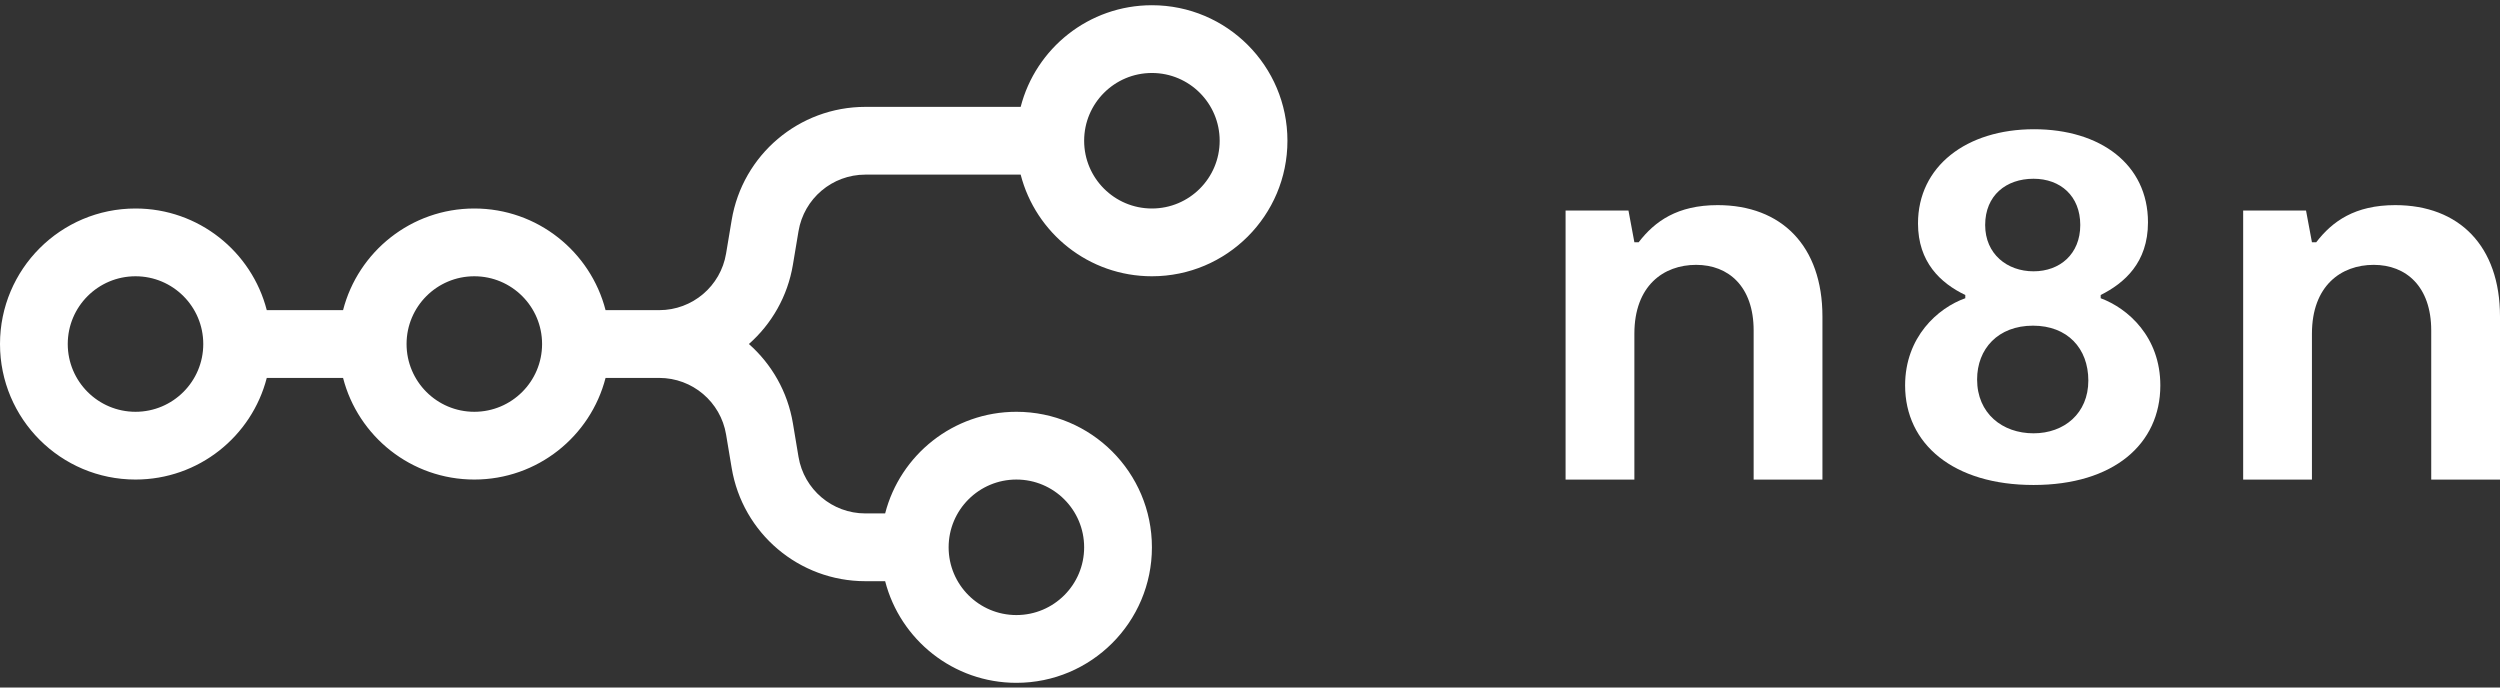
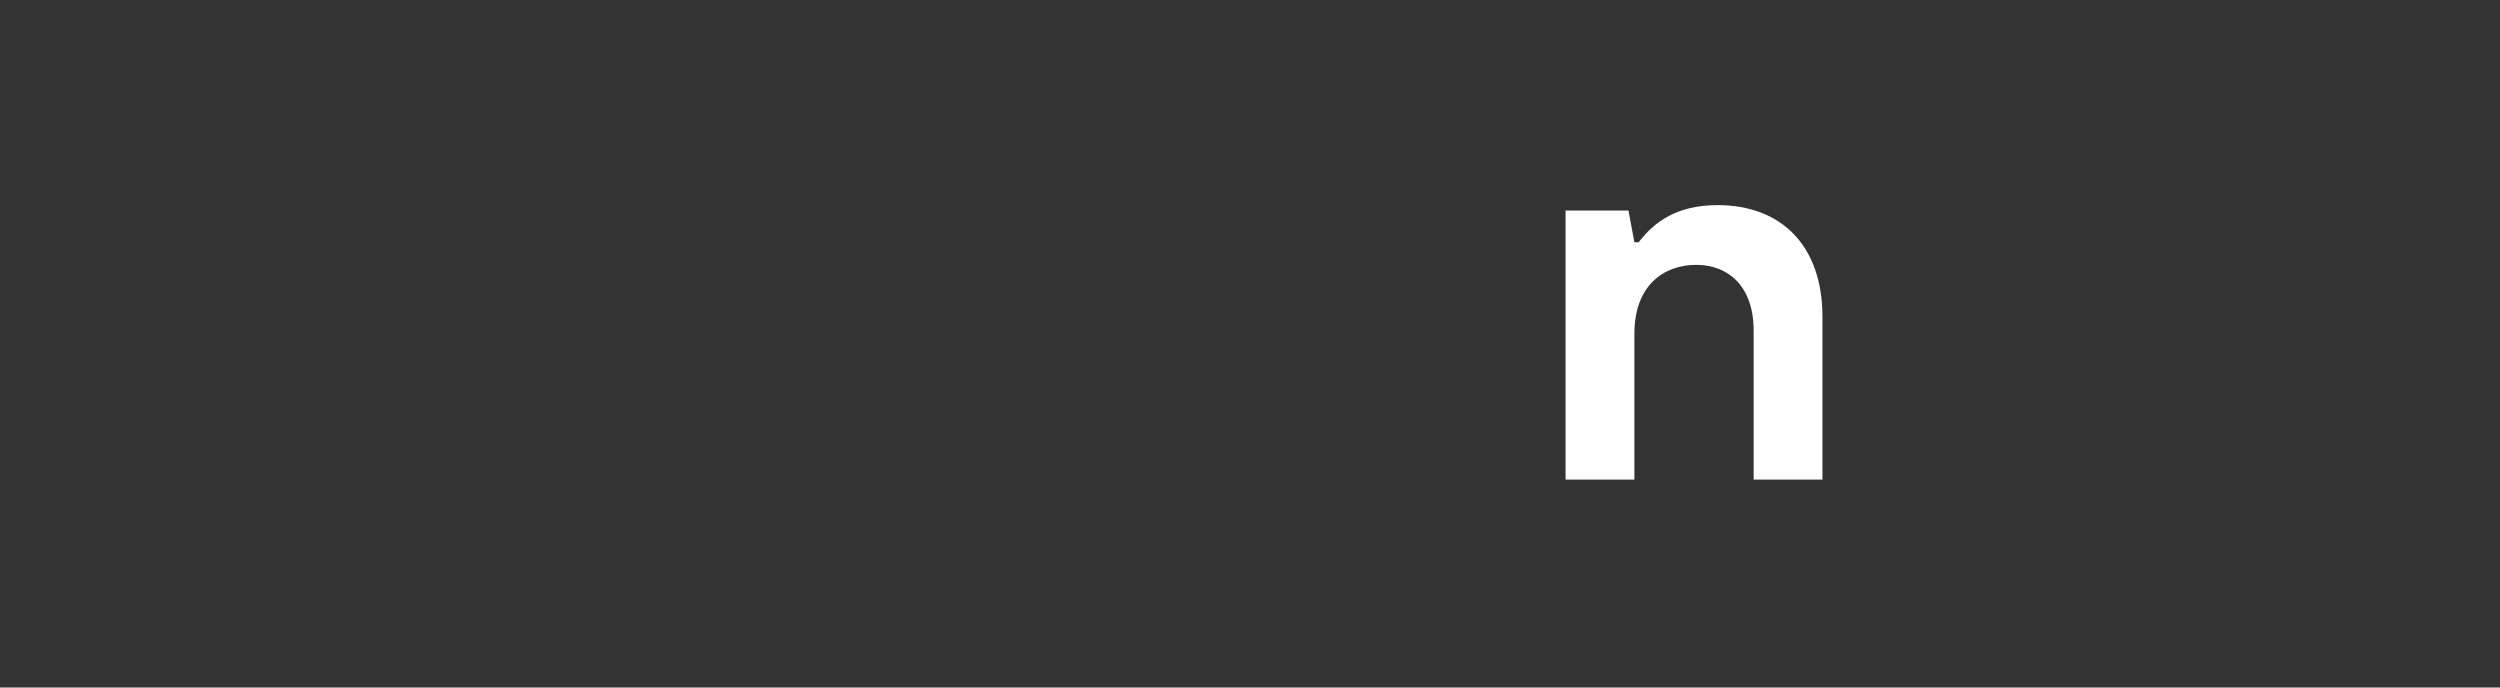
<svg xmlns="http://www.w3.org/2000/svg" width="120" height="33" viewBox="0 0 120 33" fill="none">
  <rect x="0" y="0" width="120" height="33" fill="#333333" stroke="none" />
-   <path fill-rule="evenodd" clip-rule="evenodd" d="M55.292 13.261C52.261 13.261 49.714 11.188 48.992 8.382H41.536C39.946 8.382 38.589 9.532 38.328 11.1L38.06 12.704C37.807 14.227 37.036 15.552 35.947 16.513C37.036 17.474 37.807 18.799 38.06 20.322L38.328 21.927C38.589 23.495 39.946 24.644 41.536 24.644H42.487C43.209 21.839 45.756 19.766 48.787 19.766C52.379 19.766 55.292 22.678 55.292 26.271C55.292 29.863 52.379 32.776 48.787 32.776C45.756 32.776 43.209 30.702 42.487 27.897H41.536C38.356 27.897 35.642 25.598 35.12 22.461L34.852 20.857C34.591 19.289 33.234 18.14 31.644 18.14H29.067C28.345 20.945 25.798 23.018 22.767 23.018C19.736 23.018 17.189 20.945 16.467 18.14H12.805C12.083 20.945 9.536 23.018 6.505 23.018C2.912 23.018 0 20.106 0 16.513C0 12.921 2.912 10.008 6.505 10.008C9.536 10.008 12.083 12.082 12.805 14.887H16.467C17.189 12.082 19.736 10.008 22.767 10.008C25.798 10.008 28.345 12.082 29.067 14.887H31.644C33.234 14.887 34.591 13.738 34.852 12.169L35.12 10.565C35.642 7.429 38.356 5.13 41.536 5.13H48.992C49.714 2.324 52.261 0.251 55.292 0.251C58.884 0.251 61.797 3.163 61.797 6.756C61.797 10.348 58.884 13.261 55.292 13.261ZM55.292 10.008C57.088 10.008 58.544 8.552 58.544 6.756C58.544 4.96 57.088 3.503 55.292 3.503C53.495 3.503 52.039 4.96 52.039 6.756C52.039 8.552 53.495 10.008 55.292 10.008ZM6.505 19.766C8.301 19.766 9.757 18.309 9.757 16.513C9.757 14.717 8.301 13.261 6.505 13.261C4.709 13.261 3.252 14.717 3.252 16.513C3.252 18.309 4.709 19.766 6.505 19.766ZM26.02 16.513C26.02 18.309 24.563 19.766 22.767 19.766C20.971 19.766 19.515 18.309 19.515 16.513C19.515 14.717 20.971 13.261 22.767 13.261C24.563 13.261 26.02 14.717 26.02 16.513ZM52.039 26.271C52.039 28.067 50.583 29.523 48.787 29.523C46.991 29.523 45.534 28.067 45.534 26.271C45.534 24.474 46.991 23.018 48.787 23.018C50.583 23.018 52.039 24.474 52.039 26.271Z" fill="white" />
-   <path fill-rule="evenodd" clip-rule="evenodd" d="M100.833 14.315V14.16C101.968 13.591 103.103 12.61 103.103 10.672C103.103 7.882 100.807 6.203 97.635 6.203C94.385 6.203 92.064 7.985 92.064 10.724C92.064 12.584 93.147 13.591 94.334 14.16V14.315C93.019 14.78 91.445 16.175 91.445 18.5C91.445 21.315 93.766 23.279 97.609 23.279C101.452 23.279 103.696 21.315 103.696 18.5C103.696 16.175 102.149 14.805 100.833 14.315ZM97.609 8.58C98.899 8.58 99.853 9.406 99.853 10.801C99.853 12.196 98.873 13.023 97.609 13.023C96.346 13.023 95.288 12.196 95.288 10.801C95.288 9.38 96.294 8.58 97.609 8.58ZM97.609 20.799C96.113 20.799 94.901 19.843 94.901 18.215C94.901 16.743 95.907 15.632 97.584 15.632C99.234 15.632 100.24 16.717 100.24 18.267C100.24 19.843 99.08 20.799 97.609 20.799Z" fill="white" />
-   <path d="M107.672 23.02H110.973V16.02C110.973 13.72 112.366 12.713 113.939 12.713C115.487 12.713 116.699 13.746 116.699 15.865V23.02H120V15.193C120 11.809 118.04 9.846 114.971 9.846C113.037 9.846 111.953 10.621 111.179 11.628H110.973L110.689 10.104H107.672V23.02Z" fill="white" />
  <path d="M78.45 23.02H75.148V10.104H78.166L78.45 11.628H78.656C79.43 10.621 80.513 9.846 82.448 9.846C85.516 9.846 87.477 11.809 87.477 15.193V23.02H84.175V15.865C84.175 13.746 82.963 12.713 81.416 12.713C79.843 12.713 78.45 13.72 78.45 16.02V23.02Z" fill="white" />
</svg>